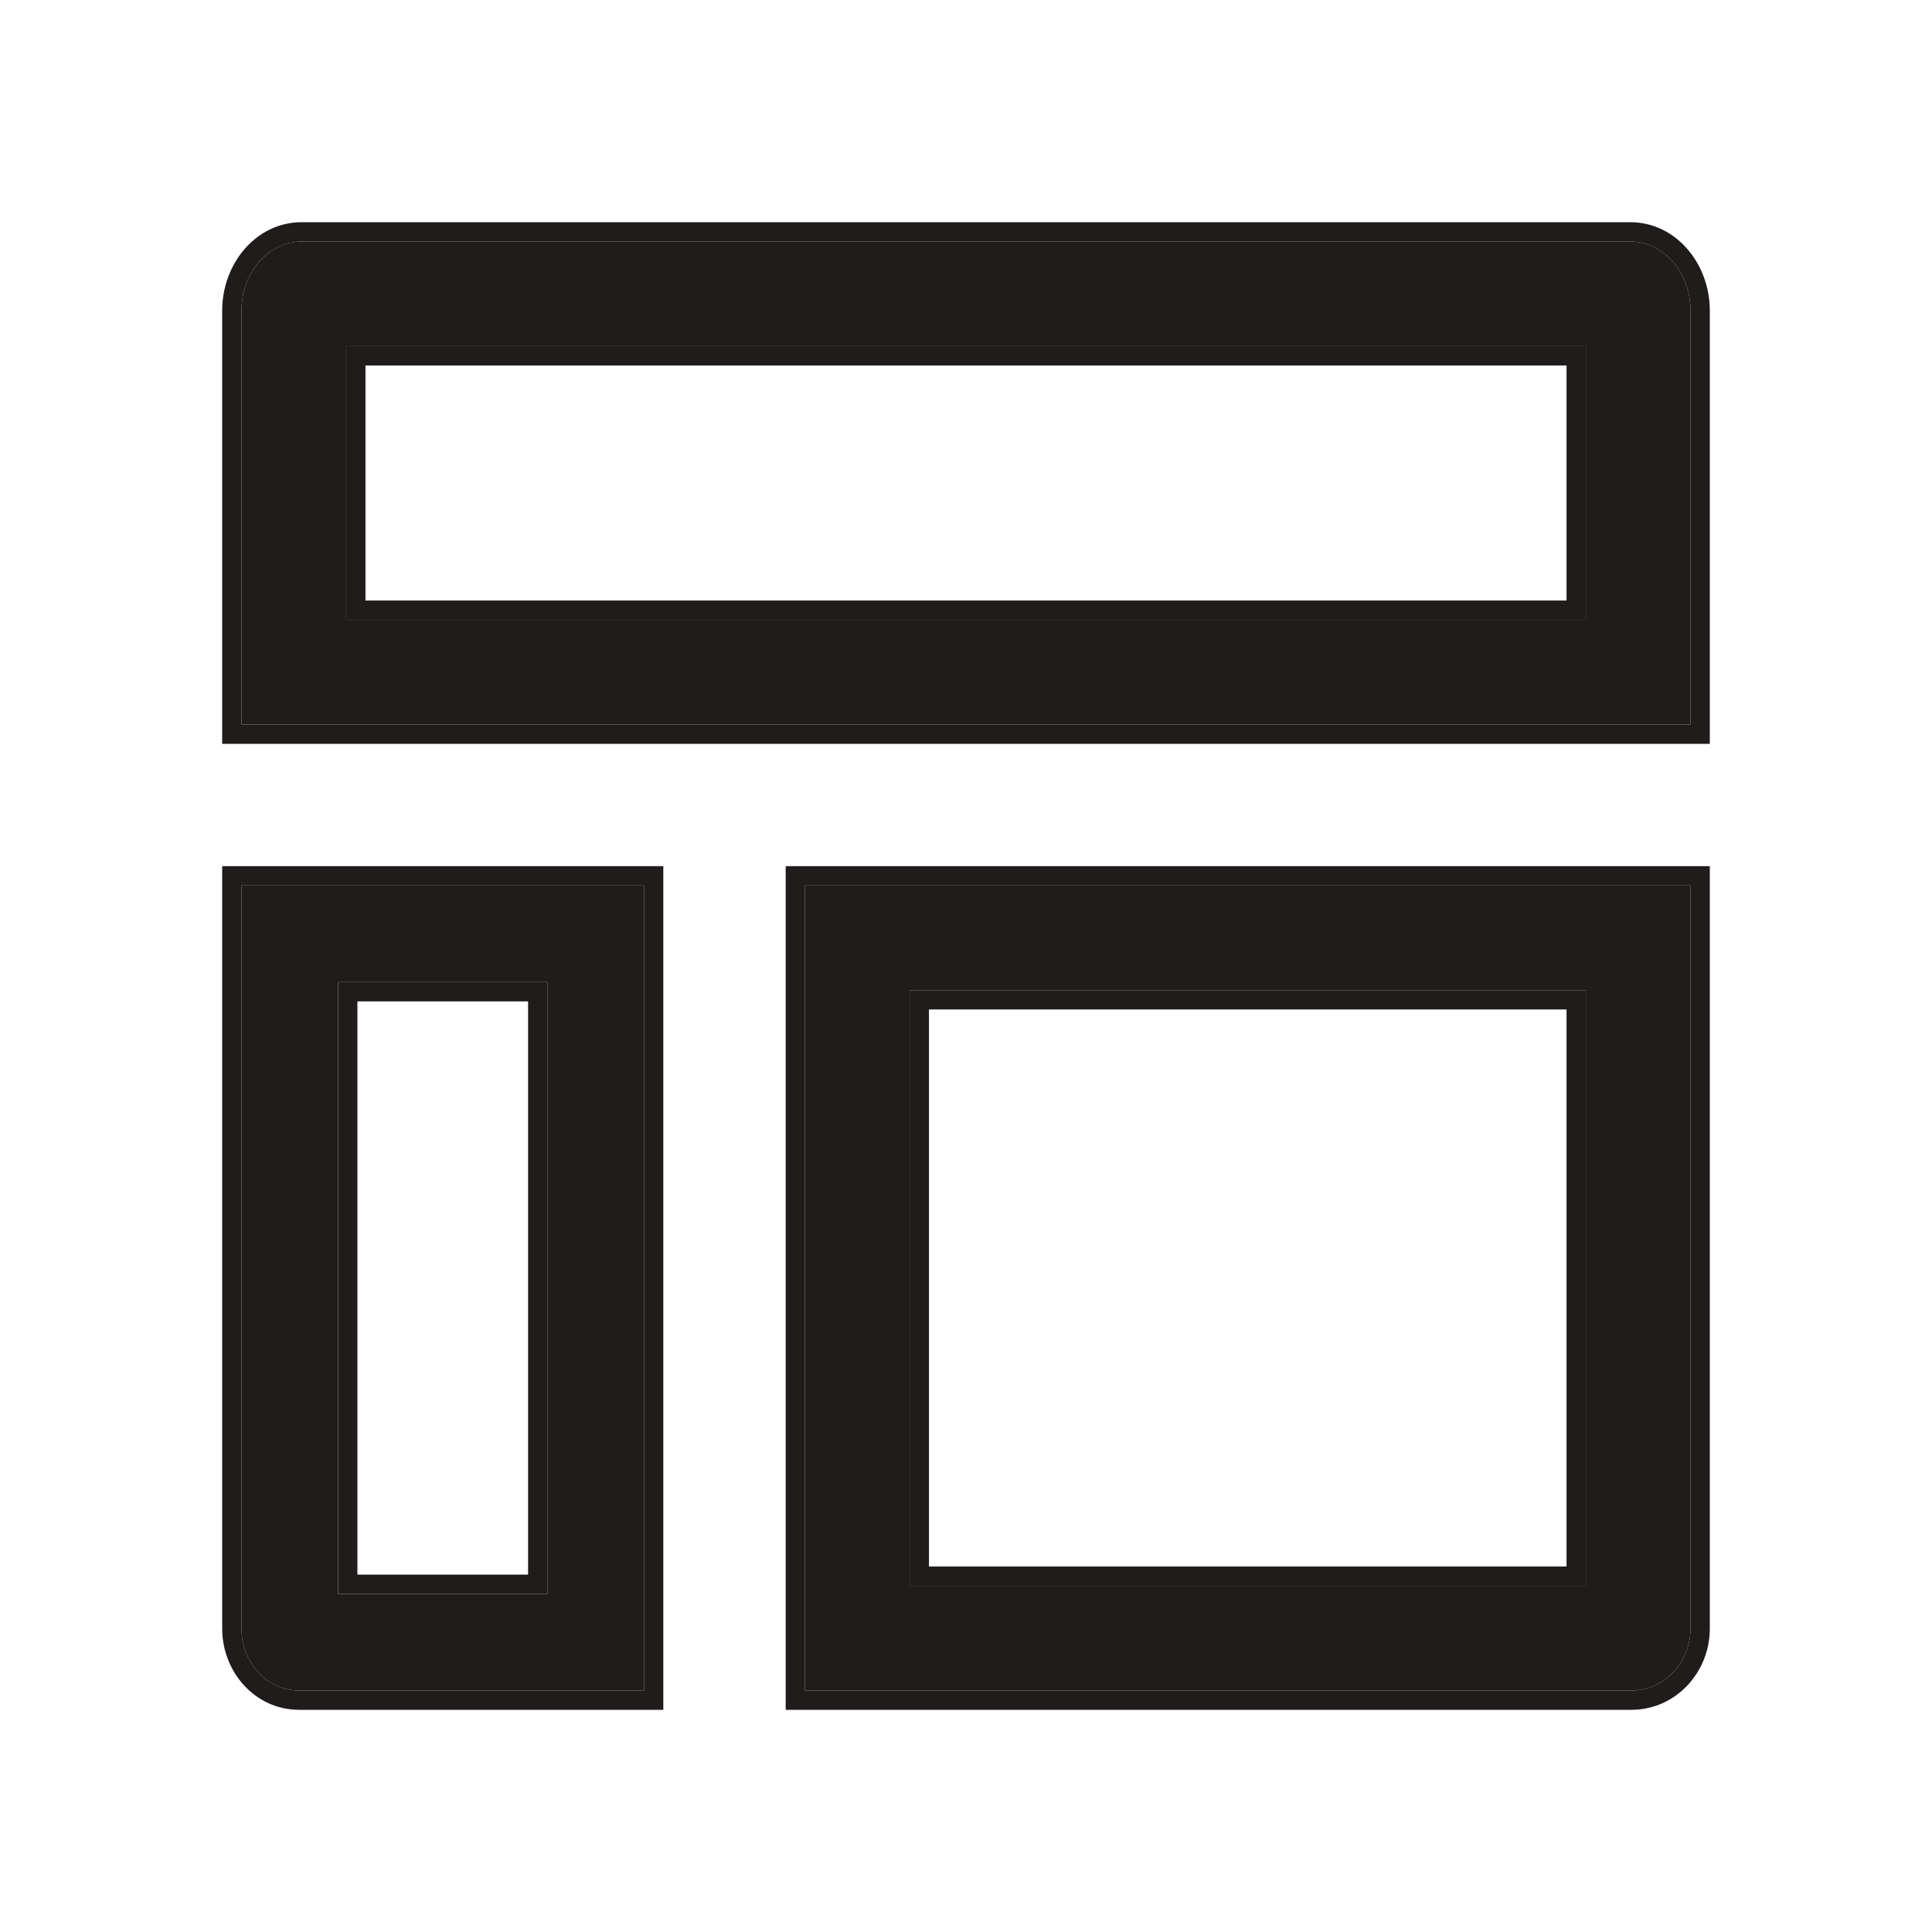
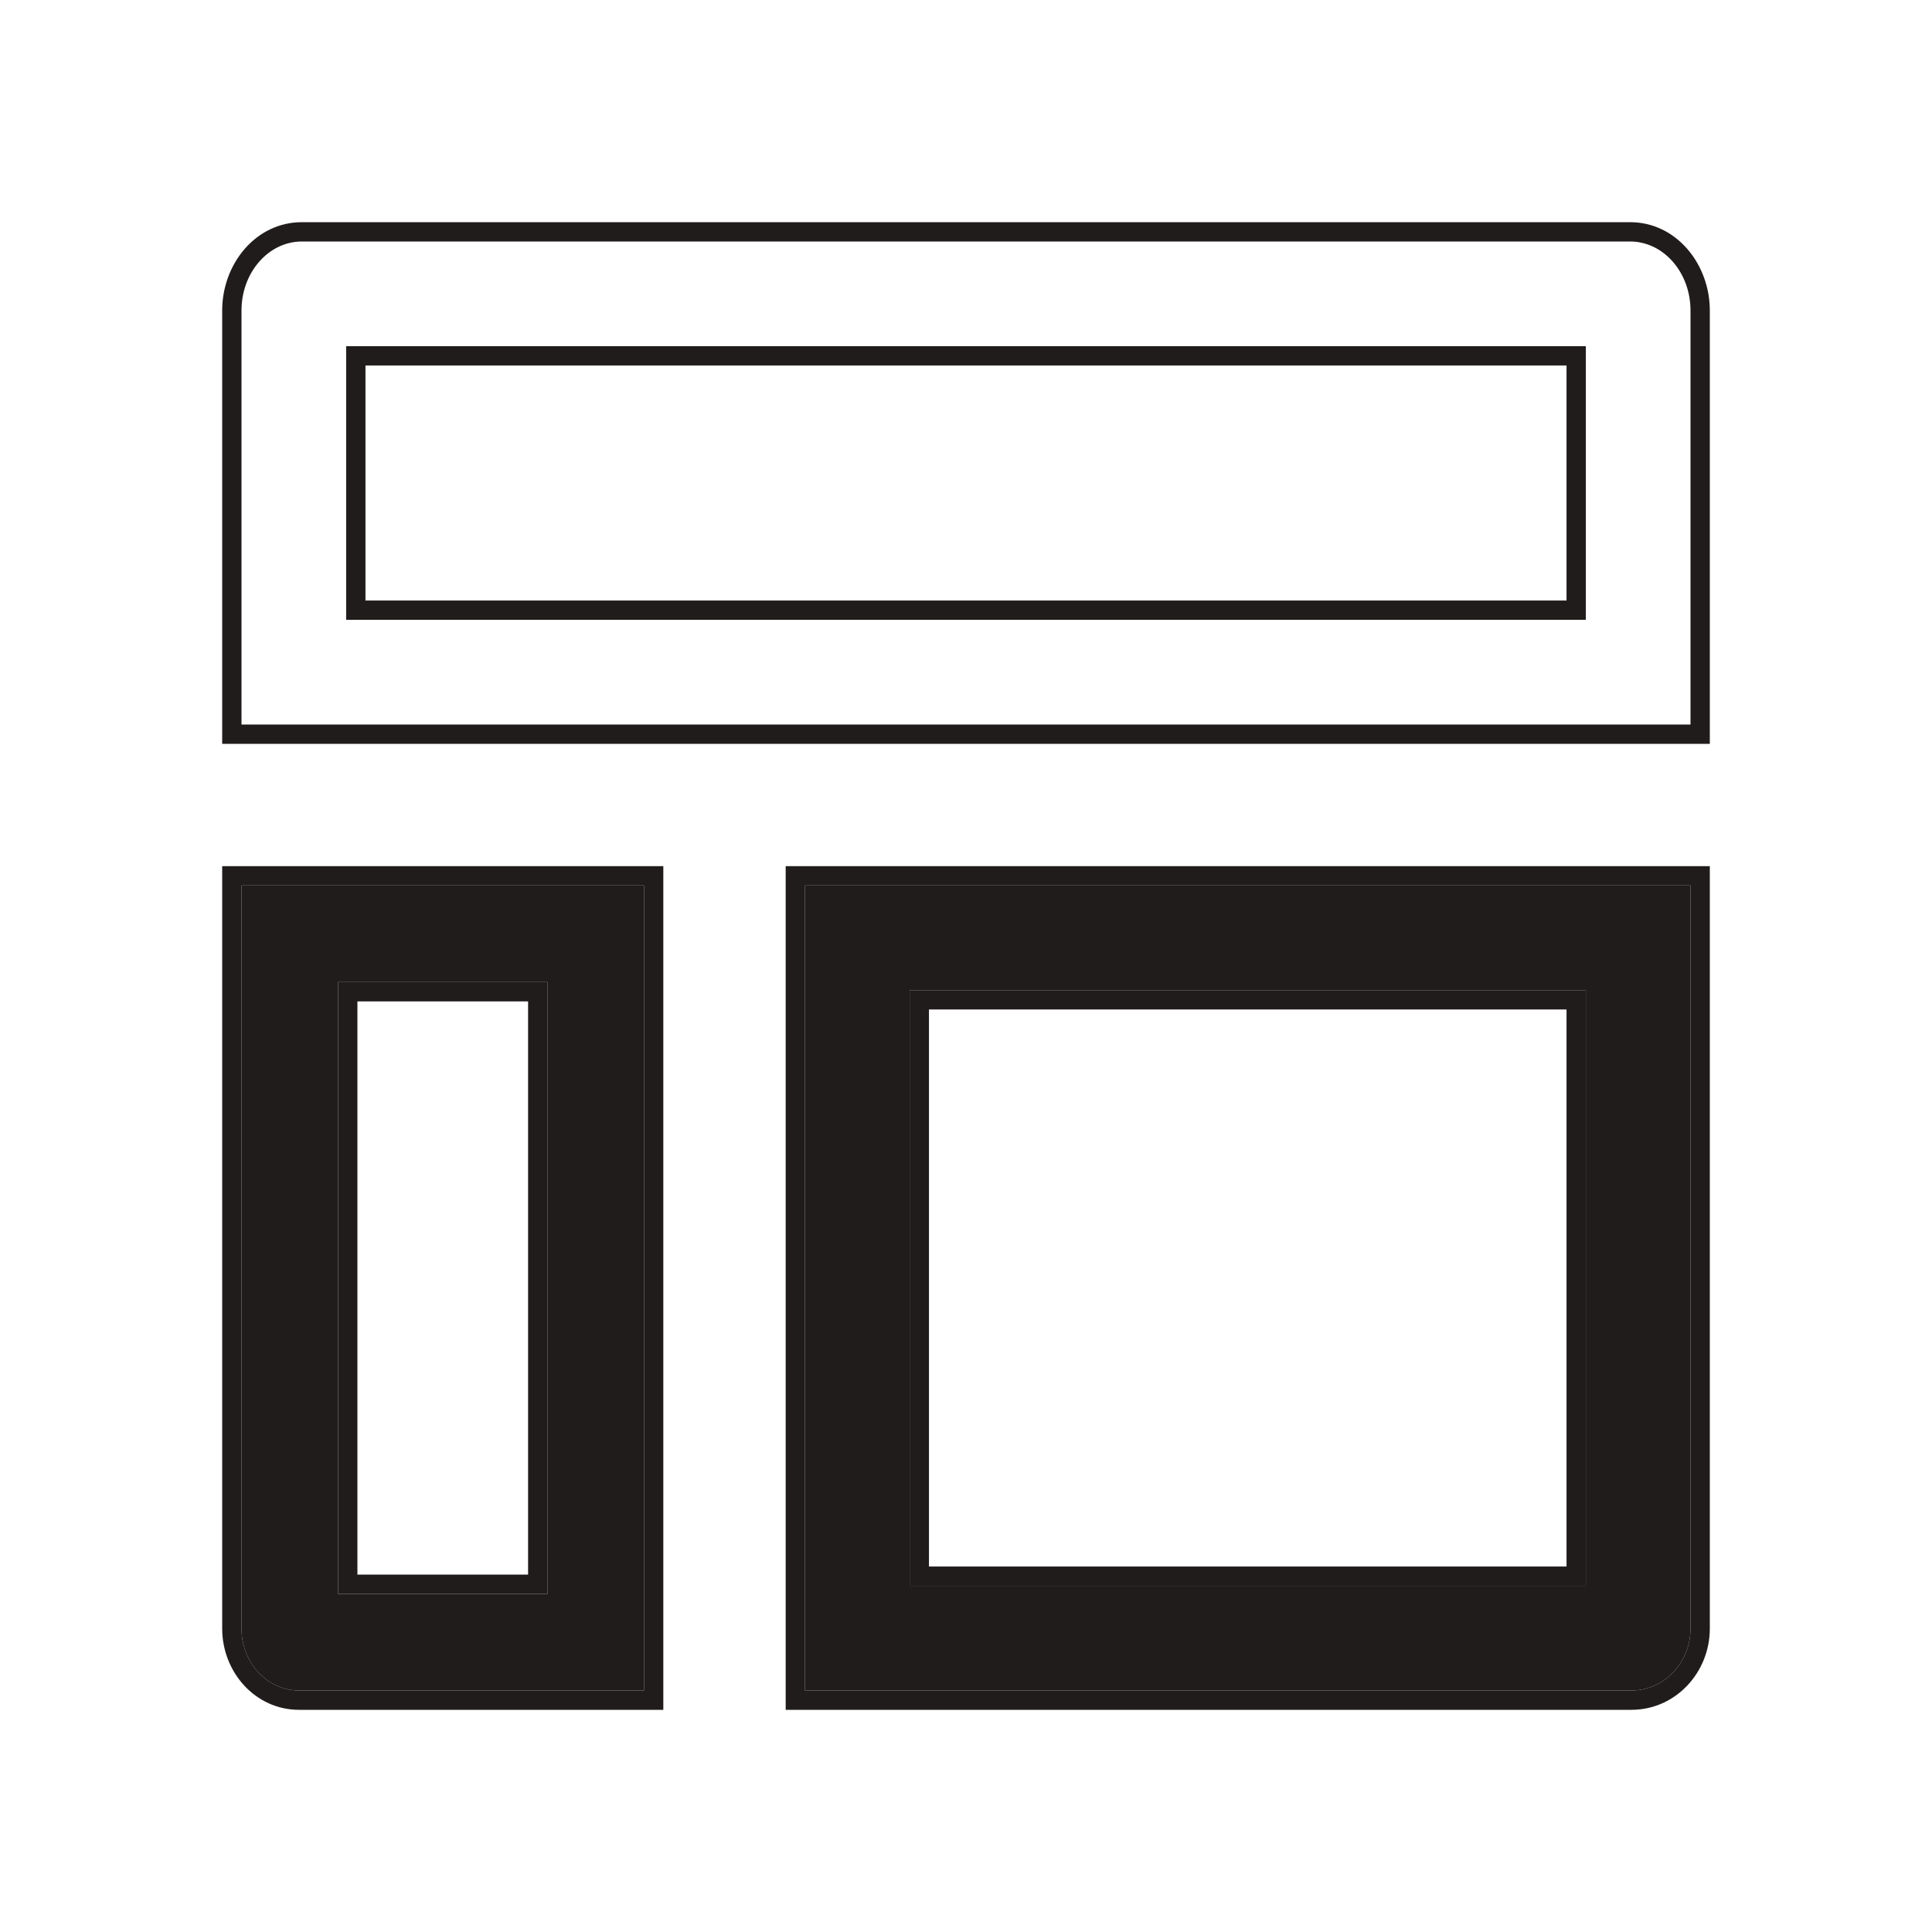
<svg xmlns="http://www.w3.org/2000/svg" width="24" height="24" viewBox="0 0 24 24" fill="none">
-   <path fill-rule="evenodd" clip-rule="evenodd" d="M4.3 7.7H19.7V4.3H4.3V7.7ZM21 9V3.857C21 3.384 20.664 3 20.25 3H3.75C3.336 3 3 3.384 3 3.857V9H21Z" fill="#211C1C" />
-   <path fill-rule="evenodd" clip-rule="evenodd" d="M4.2 19.8H6.8V12.2H4.2V19.8ZM8 21V11H3V20.23C3 20.655 3.32 21 3.714 21H8Z" fill="#211C1C" />
+   <path fill-rule="evenodd" clip-rule="evenodd" d="M4.2 19.8H6.8V12.2H4.2ZM8 21V11H3V20.23C3 20.655 3.32 21 3.714 21H8Z" fill="#211C1C" />
  <path fill-rule="evenodd" clip-rule="evenodd" d="M19.7 19.7V12.3H11.3V19.7H19.7ZM20.266 21C20.671 21 21 20.655 21 20.23V11H10V21H20.266Z" fill="#211C1C" />
  <path fill-rule="evenodd" clip-rule="evenodd" d="M21.24 9.24H2.76V3.857C2.76 3.282 3.174 2.76 3.75 2.76H20.25C20.825 2.76 21.24 3.282 21.24 3.857V9.24ZM8.24 21.24H3.714C3.171 21.24 2.76 20.771 2.76 20.23V10.76H8.24V21.24ZM21.24 10.76V20.23C21.24 20.777 20.814 21.24 20.266 21.24H9.76V10.76H21.24ZM4.54 7.46H19.46V4.54H4.54V7.46ZM4.44 19.56H6.56V12.44H4.44V19.56ZM19.46 19.46V12.54H11.54V19.46H19.46ZM19.7 7.7V4.3H4.3V7.7H19.7ZM21 3.857C21 3.384 20.664 3 20.25 3H3.75C3.336 3 3 3.384 3 3.857V9H21V3.857ZM6.8 19.8V12.2H4.2V19.8H6.8ZM8 11H3V20.23C3 20.655 3.32 21 3.714 21H8V11ZM19.7 19.7H11.3V12.3H19.7V19.7ZM21 20.23C21 20.655 20.671 21 20.266 21H10V11H21V20.23Z" fill="#211C1C" />
</svg>